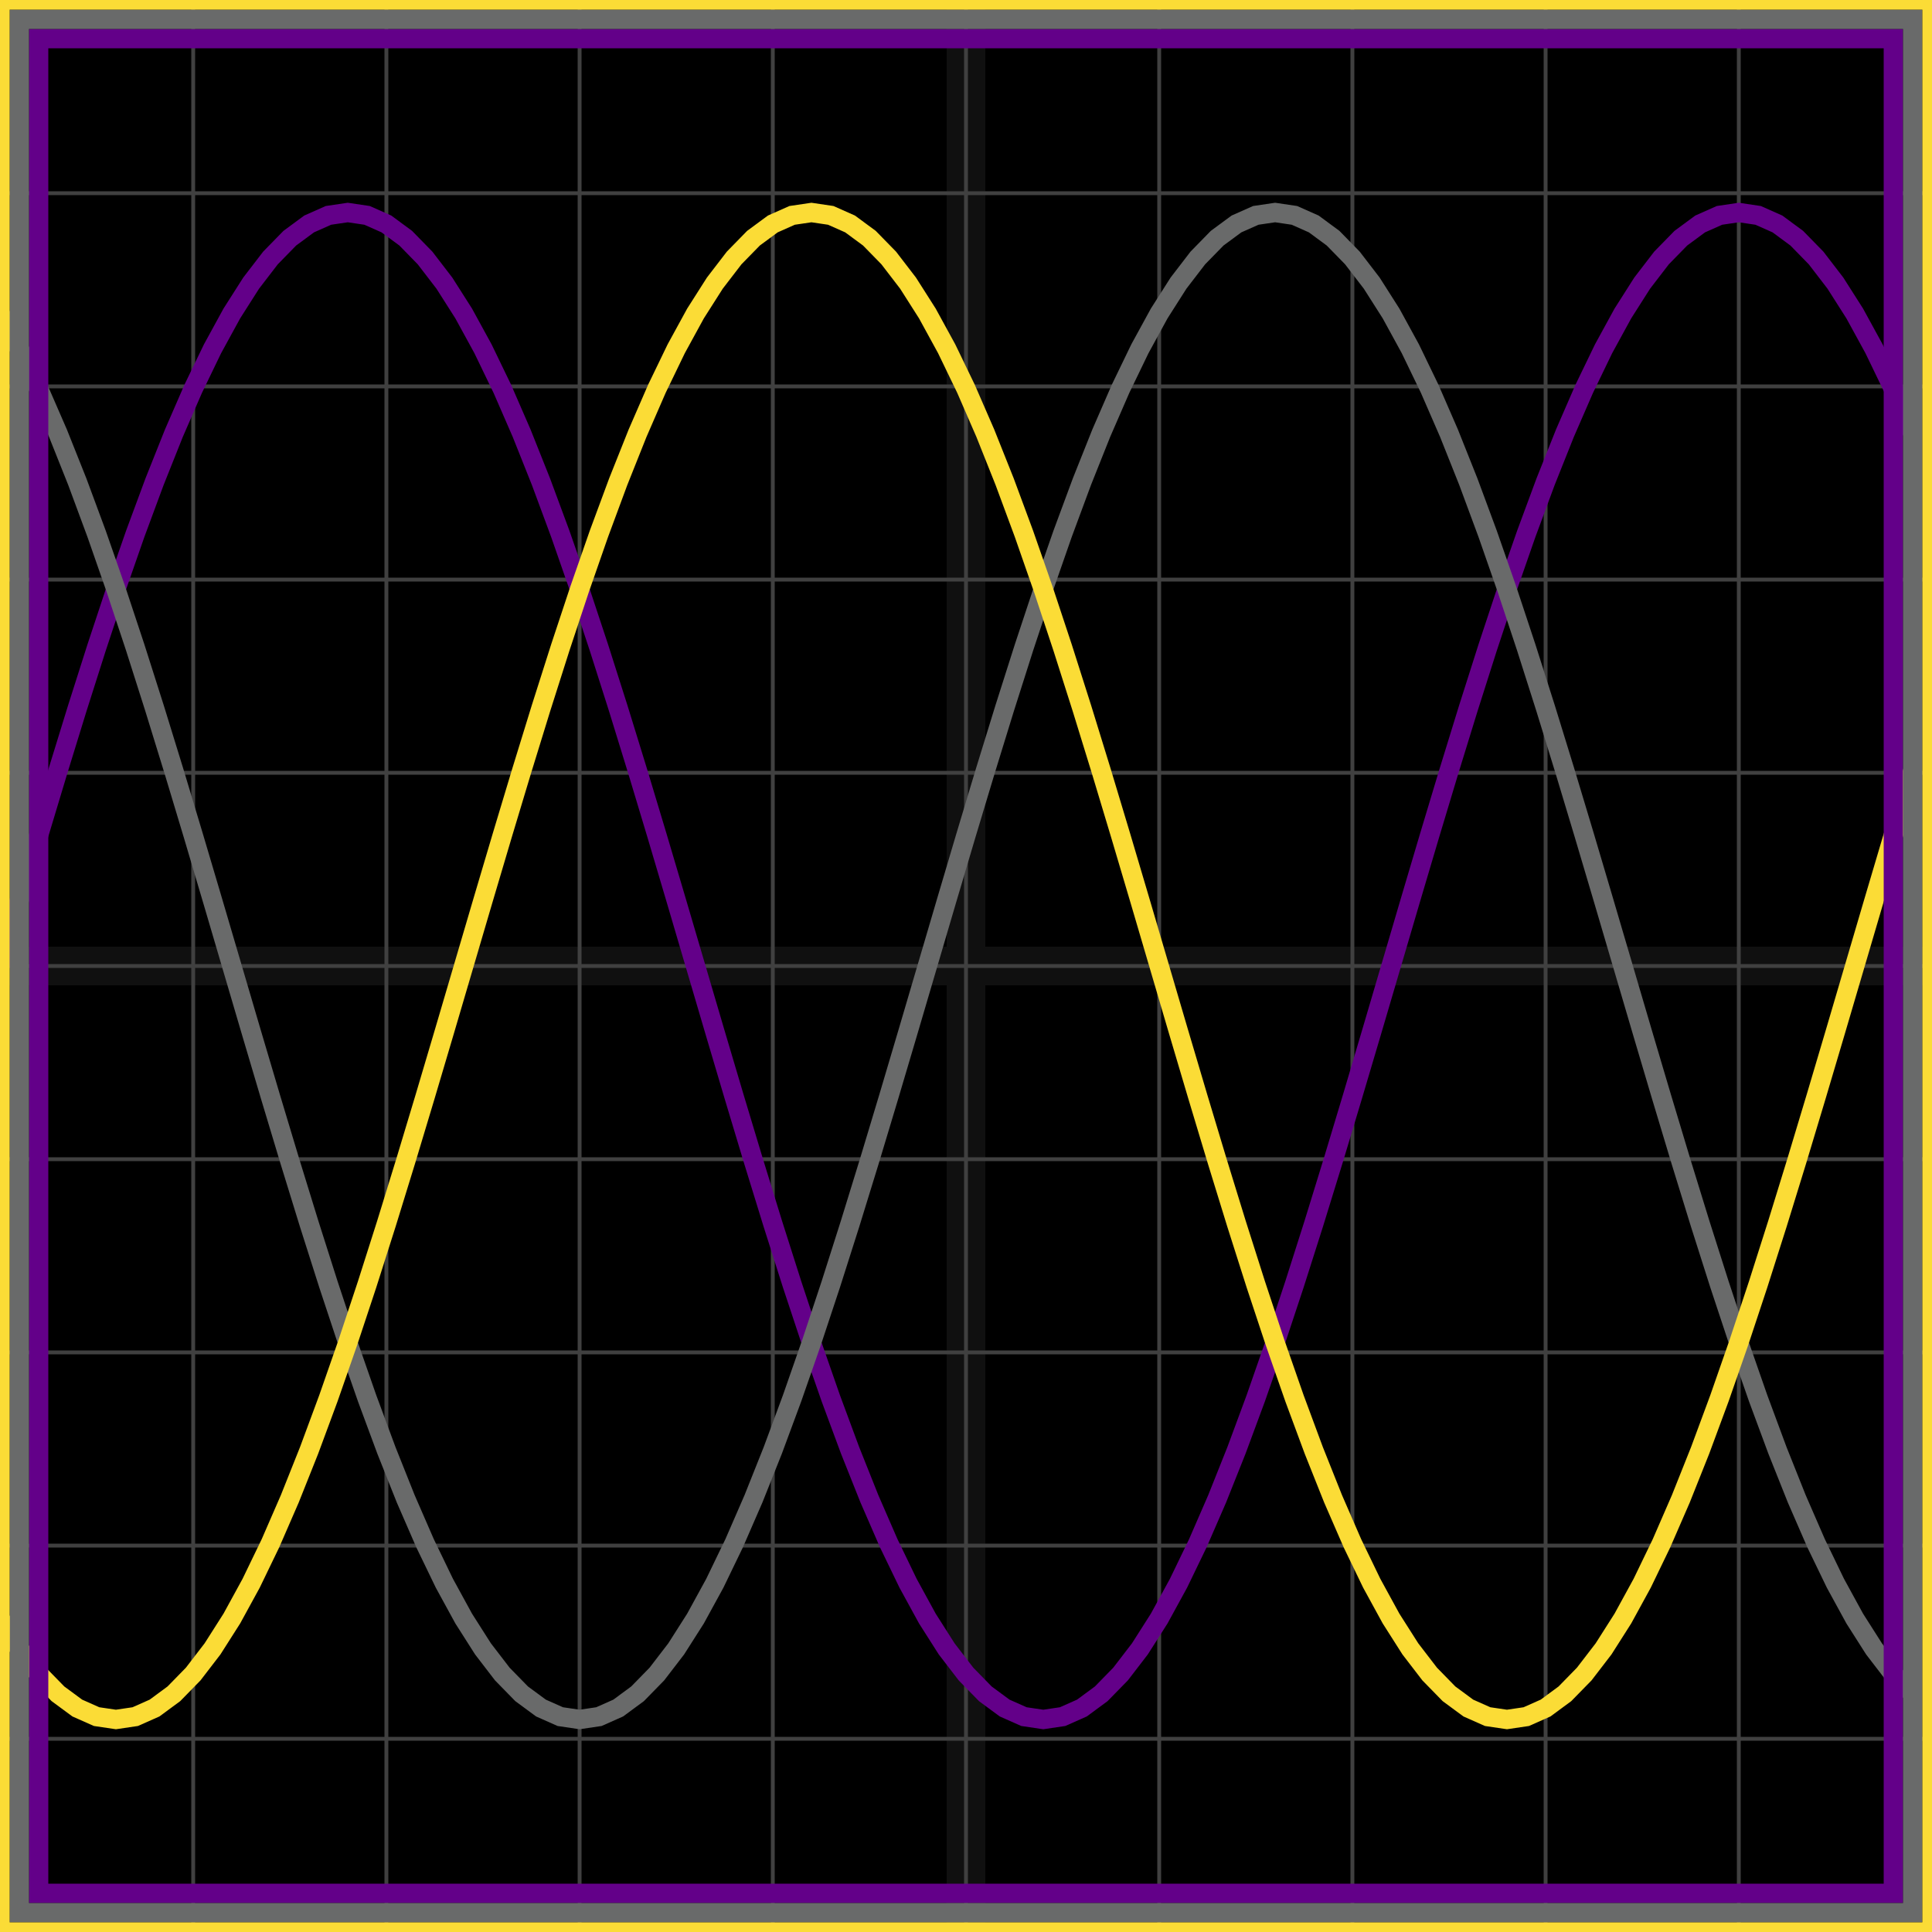
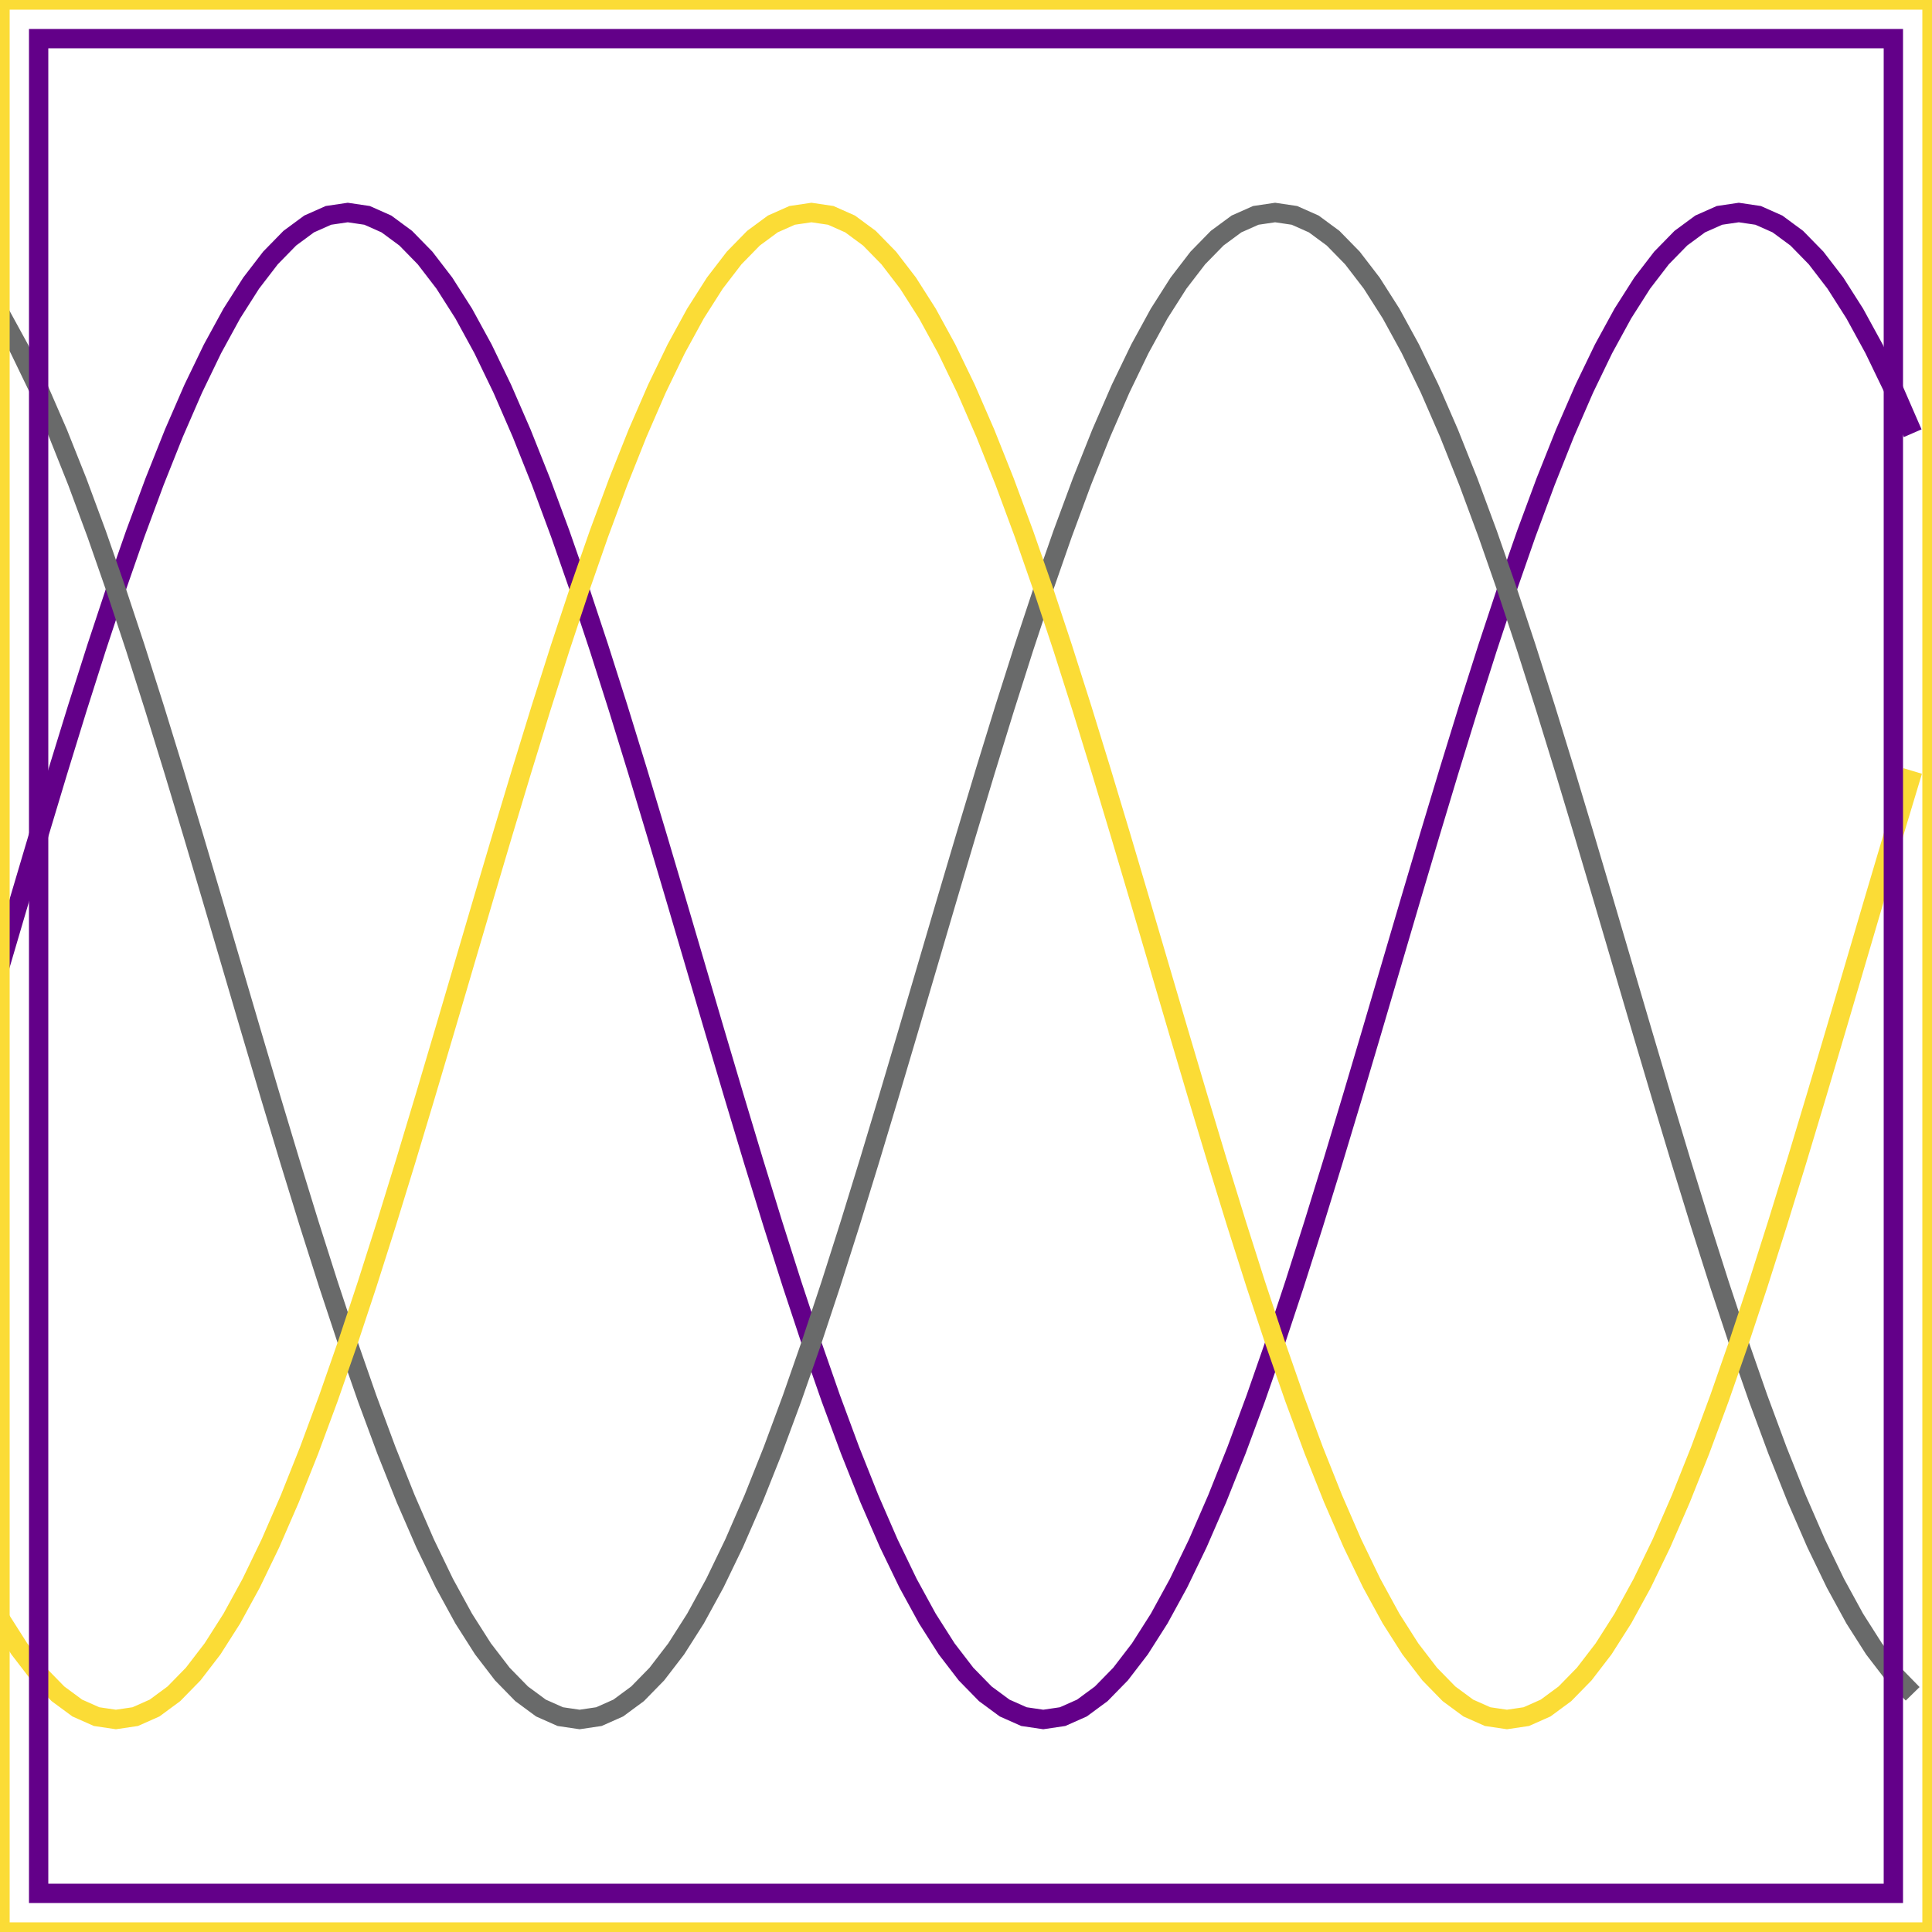
<svg xmlns="http://www.w3.org/2000/svg" width="100" height="100" baseProfile="full">
-   <rect width="100%" height="100%" />
  <g stroke="#fff" stroke-width=".2" opacity=".25">
    <path d="M10 0v100M20 0v100M30 0v100M40 0v100M50 0v100M60 0v100M70 0v100M80 0v100M90 0v100M0 10h100M0 20h100M0 30h100M0 40h100M0 50h100M0 60h100M0 70h100M0 80h100M0 90h100" />
    <path stroke-width="2" d="M50 0v100M0 50h100" opacity=".25" />
  </g>
  <path fill="none" stroke="#630089" d="m0 50 1-3.4 1-3.372 1-3.322 1-3.245 1-3.143L6 30.5l1-2.87 1-2.699 1-2.508 1-2.299 1-2.07 1-1.829 1-1.571 1-1.302 1-1.023 1-.737 1-.444L18 11l1 .148 1 .444 1 .737 1 1.023 1 1.302 1 1.571 1 1.828 1 2.071 1 2.299 1 2.508 1 2.7 1 2.869 1 3.018 1 3.143 1 3.245 1 3.322 1 3.373L36 50l1 3.4 1 3.372 1 3.322 1 3.245 1 3.143 1 3.018 1 2.87 1 2.699 1 2.508 1 2.299 1 2.07 1 1.829 1 1.571 1 1.302 1 1.023 1 .737 1 .444L54 89l1-.148 1-.444 1-.737 1-1.023 1-1.302 1-1.571 1-1.828 1-2.071 1-2.299 1-2.508 1-2.7 1-2.869 1-3.018 1-3.143 1-3.245 1-3.322 1-3.373L72 50l1-3.4 1-3.372 1-3.322 1-3.245 1-3.143 1-3.018 1-2.87 1-2.699 1-2.508 1-2.299 1-2.07 1-1.829 1-1.571 1-1.302 1-1.023 1-.737 1-.444L90 11l1 .148 1 .444 1 .737 1 1.023 1 1.302 1 1.571 1 1.828 1 2.071 1 2.299" />
  <path fill="none" stroke="#696a6a" d="m0 16.225 1 1.828 1 2.071 1 2.299 1 2.508 1 2.7L6 30.5l1 3.018 1 3.143 1 3.245 1 3.322 1 3.373L12 50l1 3.4 1 3.372 1 3.322 1 3.245 1 3.143 1 3.018 1 2.87 1 2.699 1 2.508 1 2.299 1 2.07 1 1.829 1 1.571 1 1.302 1 1.023 1 .737 1 .444L30 89l1-.148 1-.444 1-.737 1-1.023 1-1.302 1-1.571 1-1.828 1-2.071 1-2.299 1-2.508 1-2.7 1-2.869 1-3.018 1-3.143 1-3.245 1-3.322 1-3.373L48 50l1-3.4 1-3.372 1-3.322 1-3.245 1-3.143 1-3.018 1-2.87 1-2.699 1-2.508 1-2.299 1-2.07 1-1.829 1-1.571 1-1.302 1-1.023 1-.737 1-.444L66 11l1 .148 1 .444 1 .737 1 1.023 1 1.302 1 1.571 1 1.828 1 2.071 1 2.299 1 2.508 1 2.7 1 2.869 1 3.018 1 3.143 1 3.245 1 3.322 1 3.373L84 50l1 3.4 1 3.372 1 3.322 1 3.245 1 3.143 1 3.018 1 2.87 1 2.699 1 2.508 1 2.299 1 2.07 1 1.829 1 1.571 1 1.302 1 1.023" />
  <path fill="none" stroke="#fbdc36" d="m0 83.775 1 1.571 1 1.302 1 1.023 1 .737 1 .444L6 89l1-.148 1-.444 1-.737 1-1.023 1-1.302 1-1.571 1-1.828 1-2.071 1-2.299 1-2.508 1-2.7 1-2.869 1-3.018 1-3.143 1-3.245 1-3.322 1-3.373L24 50l1-3.4 1-3.372 1-3.322 1-3.245 1-3.143 1-3.018 1-2.87 1-2.699 1-2.508 1-2.299 1-2.07 1-1.829 1-1.571 1-1.302 1-1.023 1-.737 1-.444L42 11l1 .148 1 .444 1 .737 1 1.023 1 1.302 1 1.571 1 1.828 1 2.071 1 2.299 1 2.508 1 2.7 1 2.869 1 3.018 1 3.143 1 3.245 1 3.322 1 3.373L60 50l1 3.4 1 3.372 1 3.322 1 3.245 1 3.143 1 3.018 1 2.87 1 2.699 1 2.508 1 2.299 1 2.07 1 1.829 1 1.571 1 1.302 1 1.023 1 .737 1 .444L78 89l1-.148 1-.444 1-.737 1-1.023 1-1.302 1-1.571 1-1.828 1-2.071 1-2.299 1-2.508 1-2.7 1-2.869 1-3.018 1-3.143 1-3.245 1-3.322 1-3.373L96 50l1-3.4 1-3.372 1-3.322" />
  <path fill="none" stroke="#630089" d="M2 2h96v96H2z" />
-   <path fill="none" stroke="#696a6a" d="M1 1h98v98H1z" />
  <path fill="none" stroke="#fbdc36" d="M0 0h100v100H0z" />
</svg>